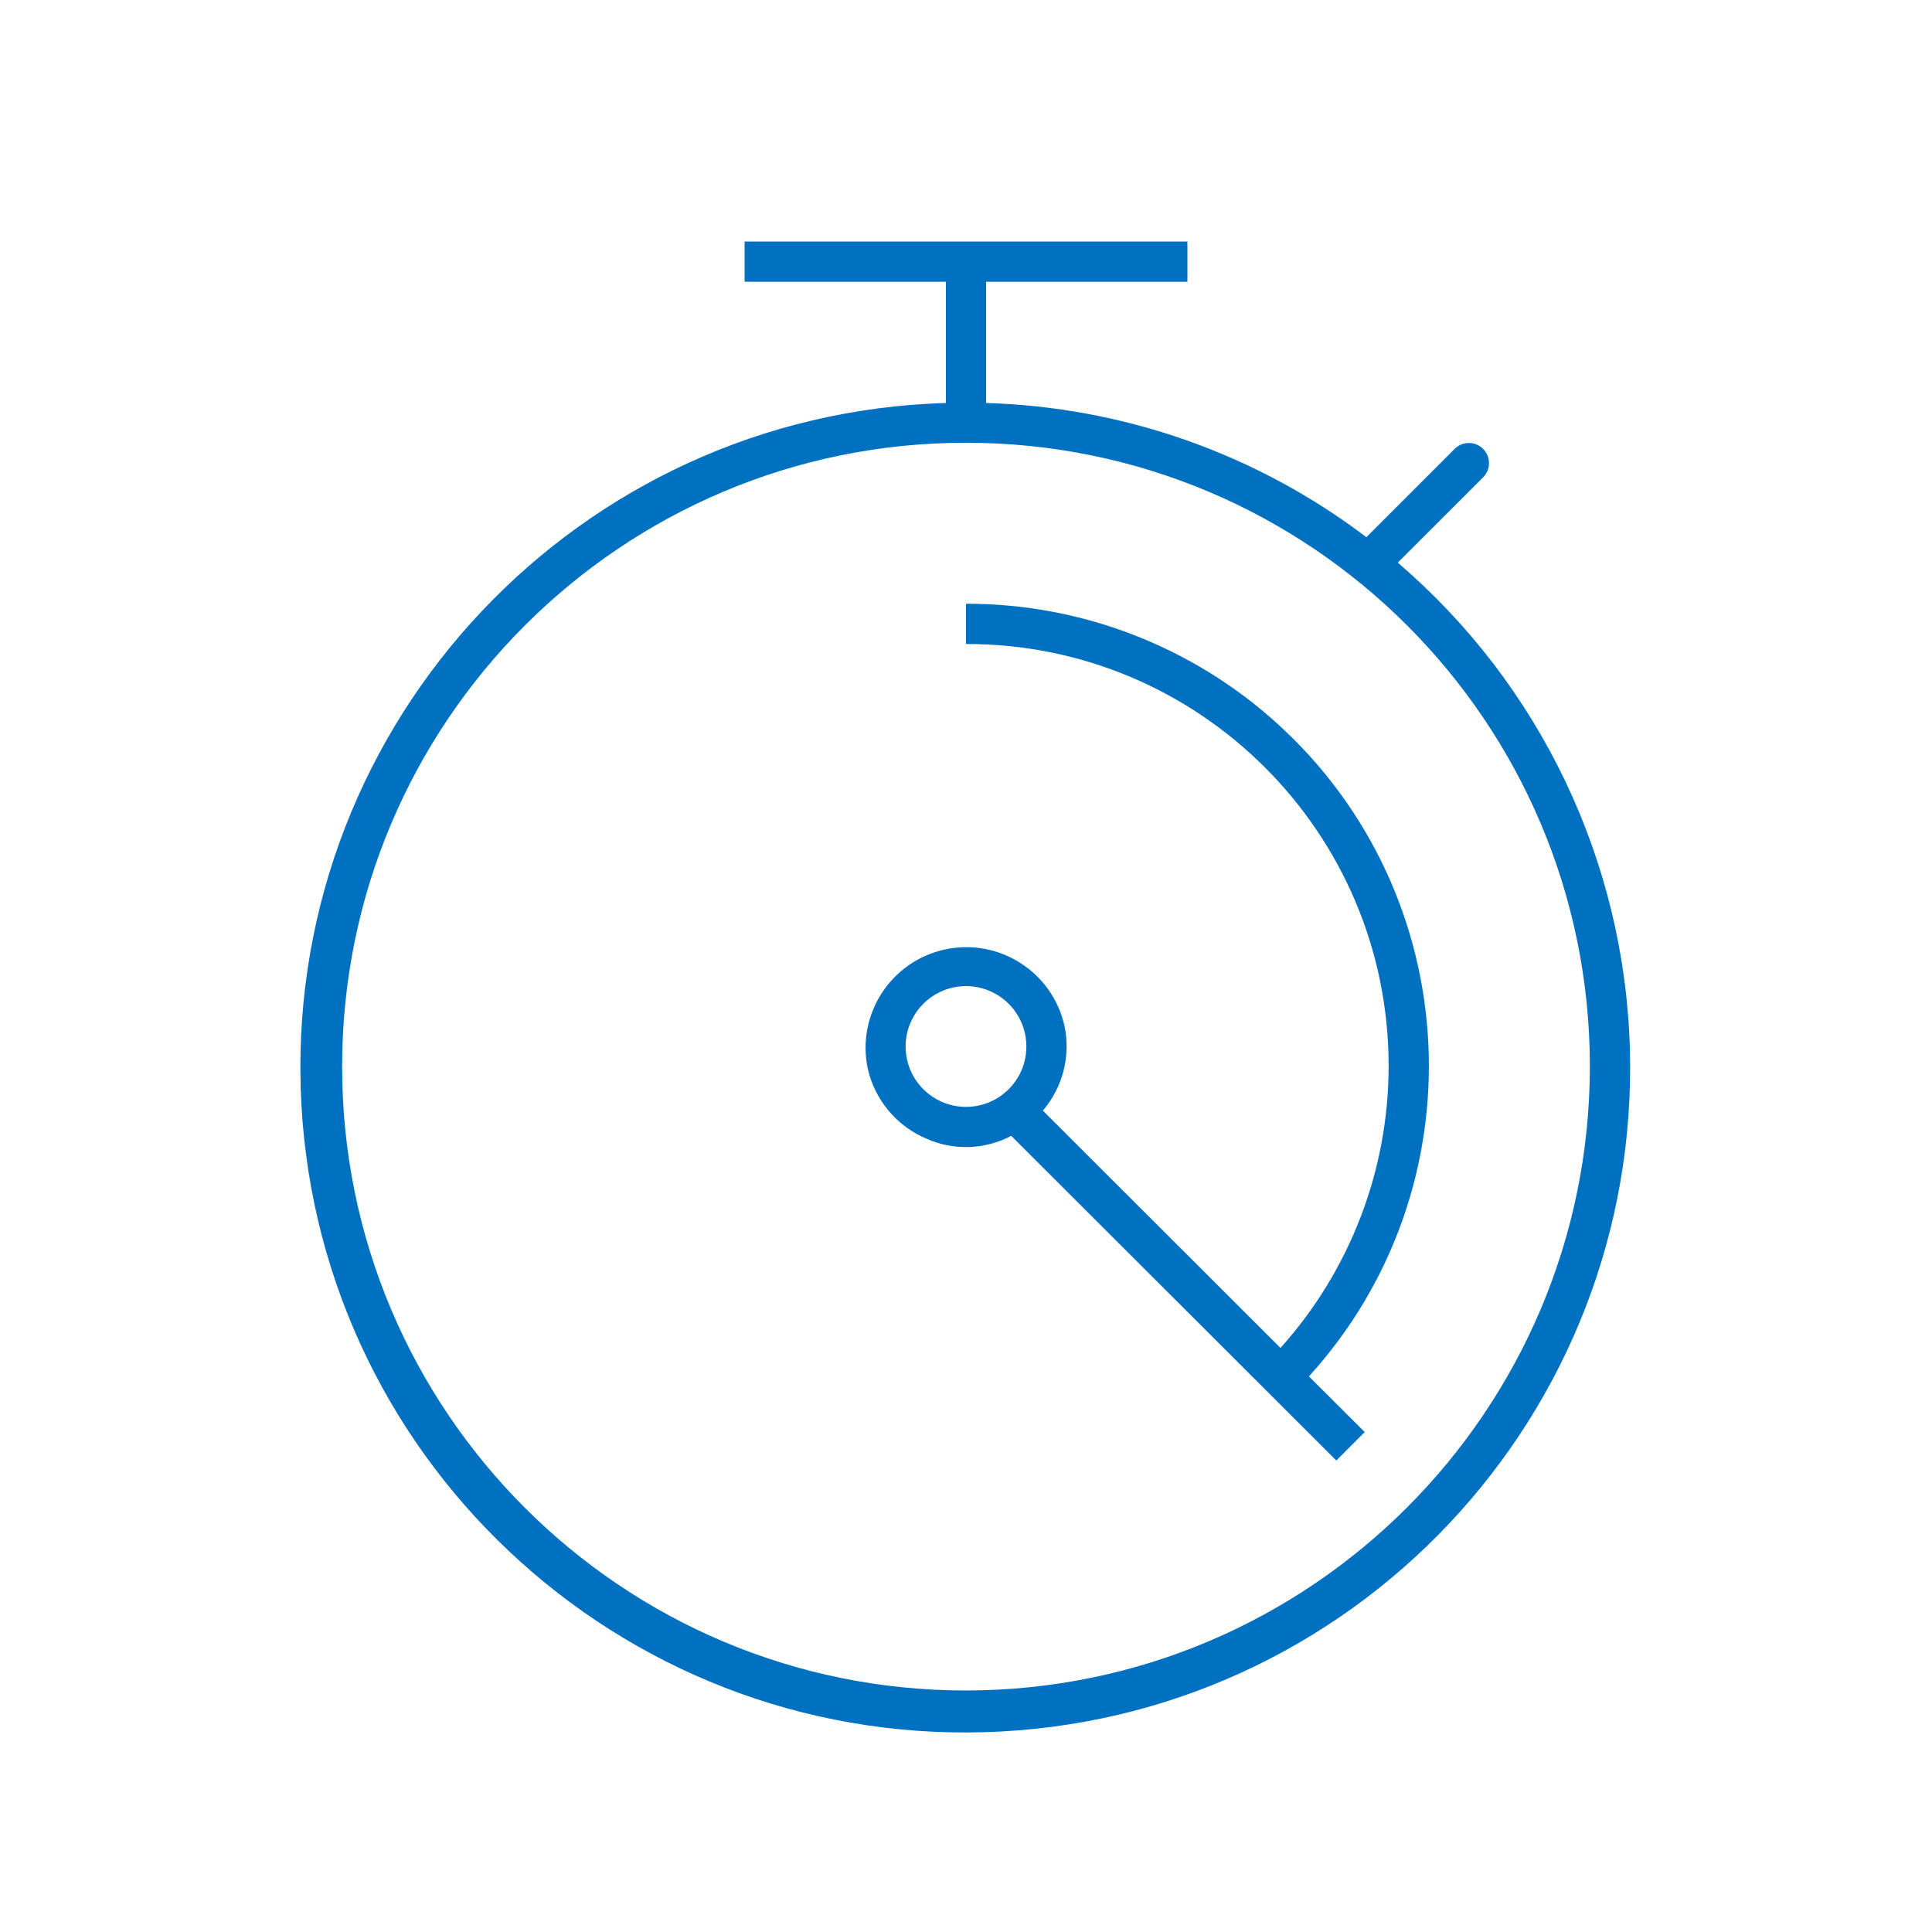
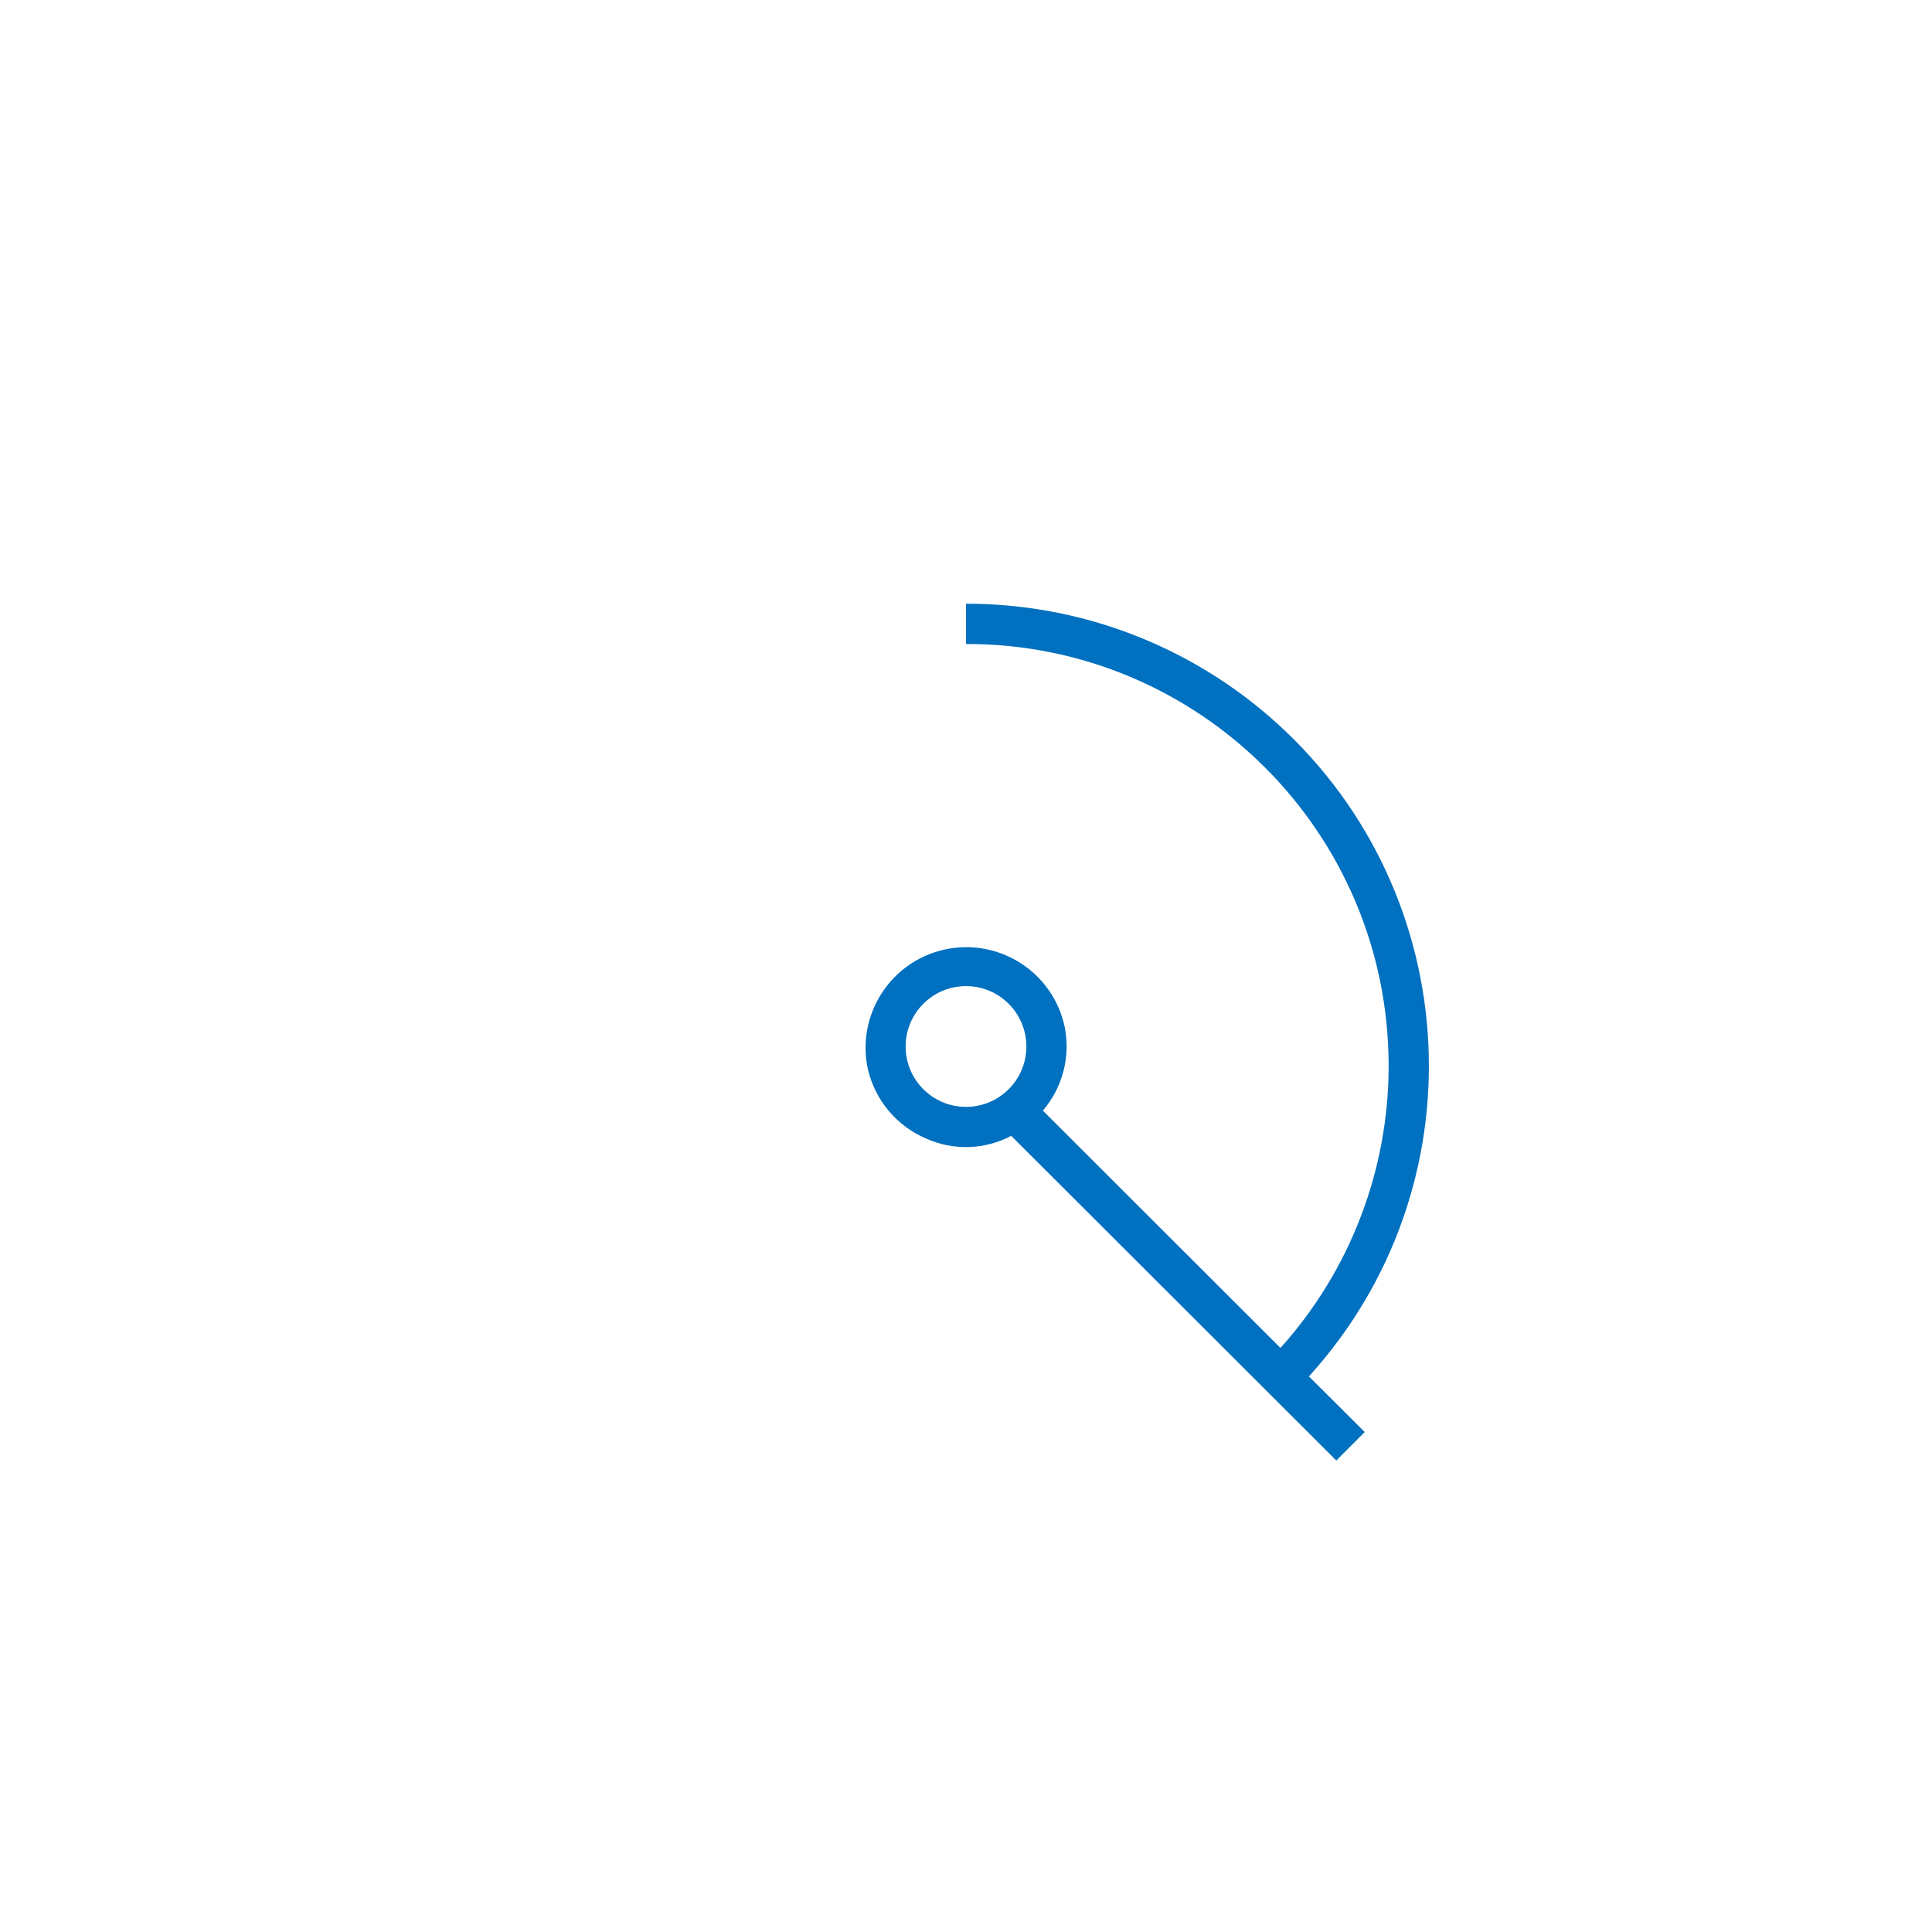
<svg xmlns="http://www.w3.org/2000/svg" width="85" height="85" xml:space="preserve" overflow="hidden">
  <g transform="translate(-265 -214)">
-     <path d="M326.497 238.754 330.261 234.991C330.601 234.639 330.591 234.078 330.24 233.739 329.897 233.407 329.353 233.407 329.009 233.739L325.114 237.634C320.289 233.971 314.441 231.907 308.385 231.73L308.385 226.396 317.24 226.396 317.24 224.625 297.76 224.625 297.76 226.396 306.615 226.396 306.615 231.73C290.466 232.202 277.757 245.674 278.228 261.822 278.699 277.971 292.172 290.68 308.32 290.209 324.469 289.738 337.178 276.265 336.707 260.117 336.466 251.875 332.759 244.118 326.497 238.754ZM307.5 288.375C292.341 288.375 280.052 276.086 280.052 260.927 280.052 245.768 292.341 233.479 307.5 233.479 322.659 233.479 334.948 245.768 334.948 260.927 334.93 276.079 322.652 288.357 307.5 288.375Z" fill="#0070C0" />
    <path d="M307.5 240.562 307.5 242.333C317.75 242.314 326.075 250.609 326.094 260.859 326.103 265.45 324.409 269.882 321.341 273.297 321.337 273.301 321.331 273.301 321.328 273.297L310.882 262.863C311.752 261.845 312.106 260.484 311.84 259.171 311.327 256.78 308.972 255.258 306.581 255.771 304.19 256.285 302.667 258.639 303.181 261.031 303.498 262.403 304.452 263.542 305.749 264.093 306.948 264.631 308.328 264.586 309.49 263.973L323.792 278.257 325.043 277.004 322.587 274.556C330.134 266.243 329.513 253.387 321.201 245.84 317.451 242.436 312.565 240.554 307.5 240.562ZM304.844 260.042C304.844 258.575 306.033 257.385 307.5 257.385 308.967 257.385 310.156 258.575 310.156 260.042 310.156 261.509 308.967 262.698 307.5 262.698 306.033 262.698 304.844 261.509 304.844 260.042Z" fill="#0070C0" />
  </g>
</svg>